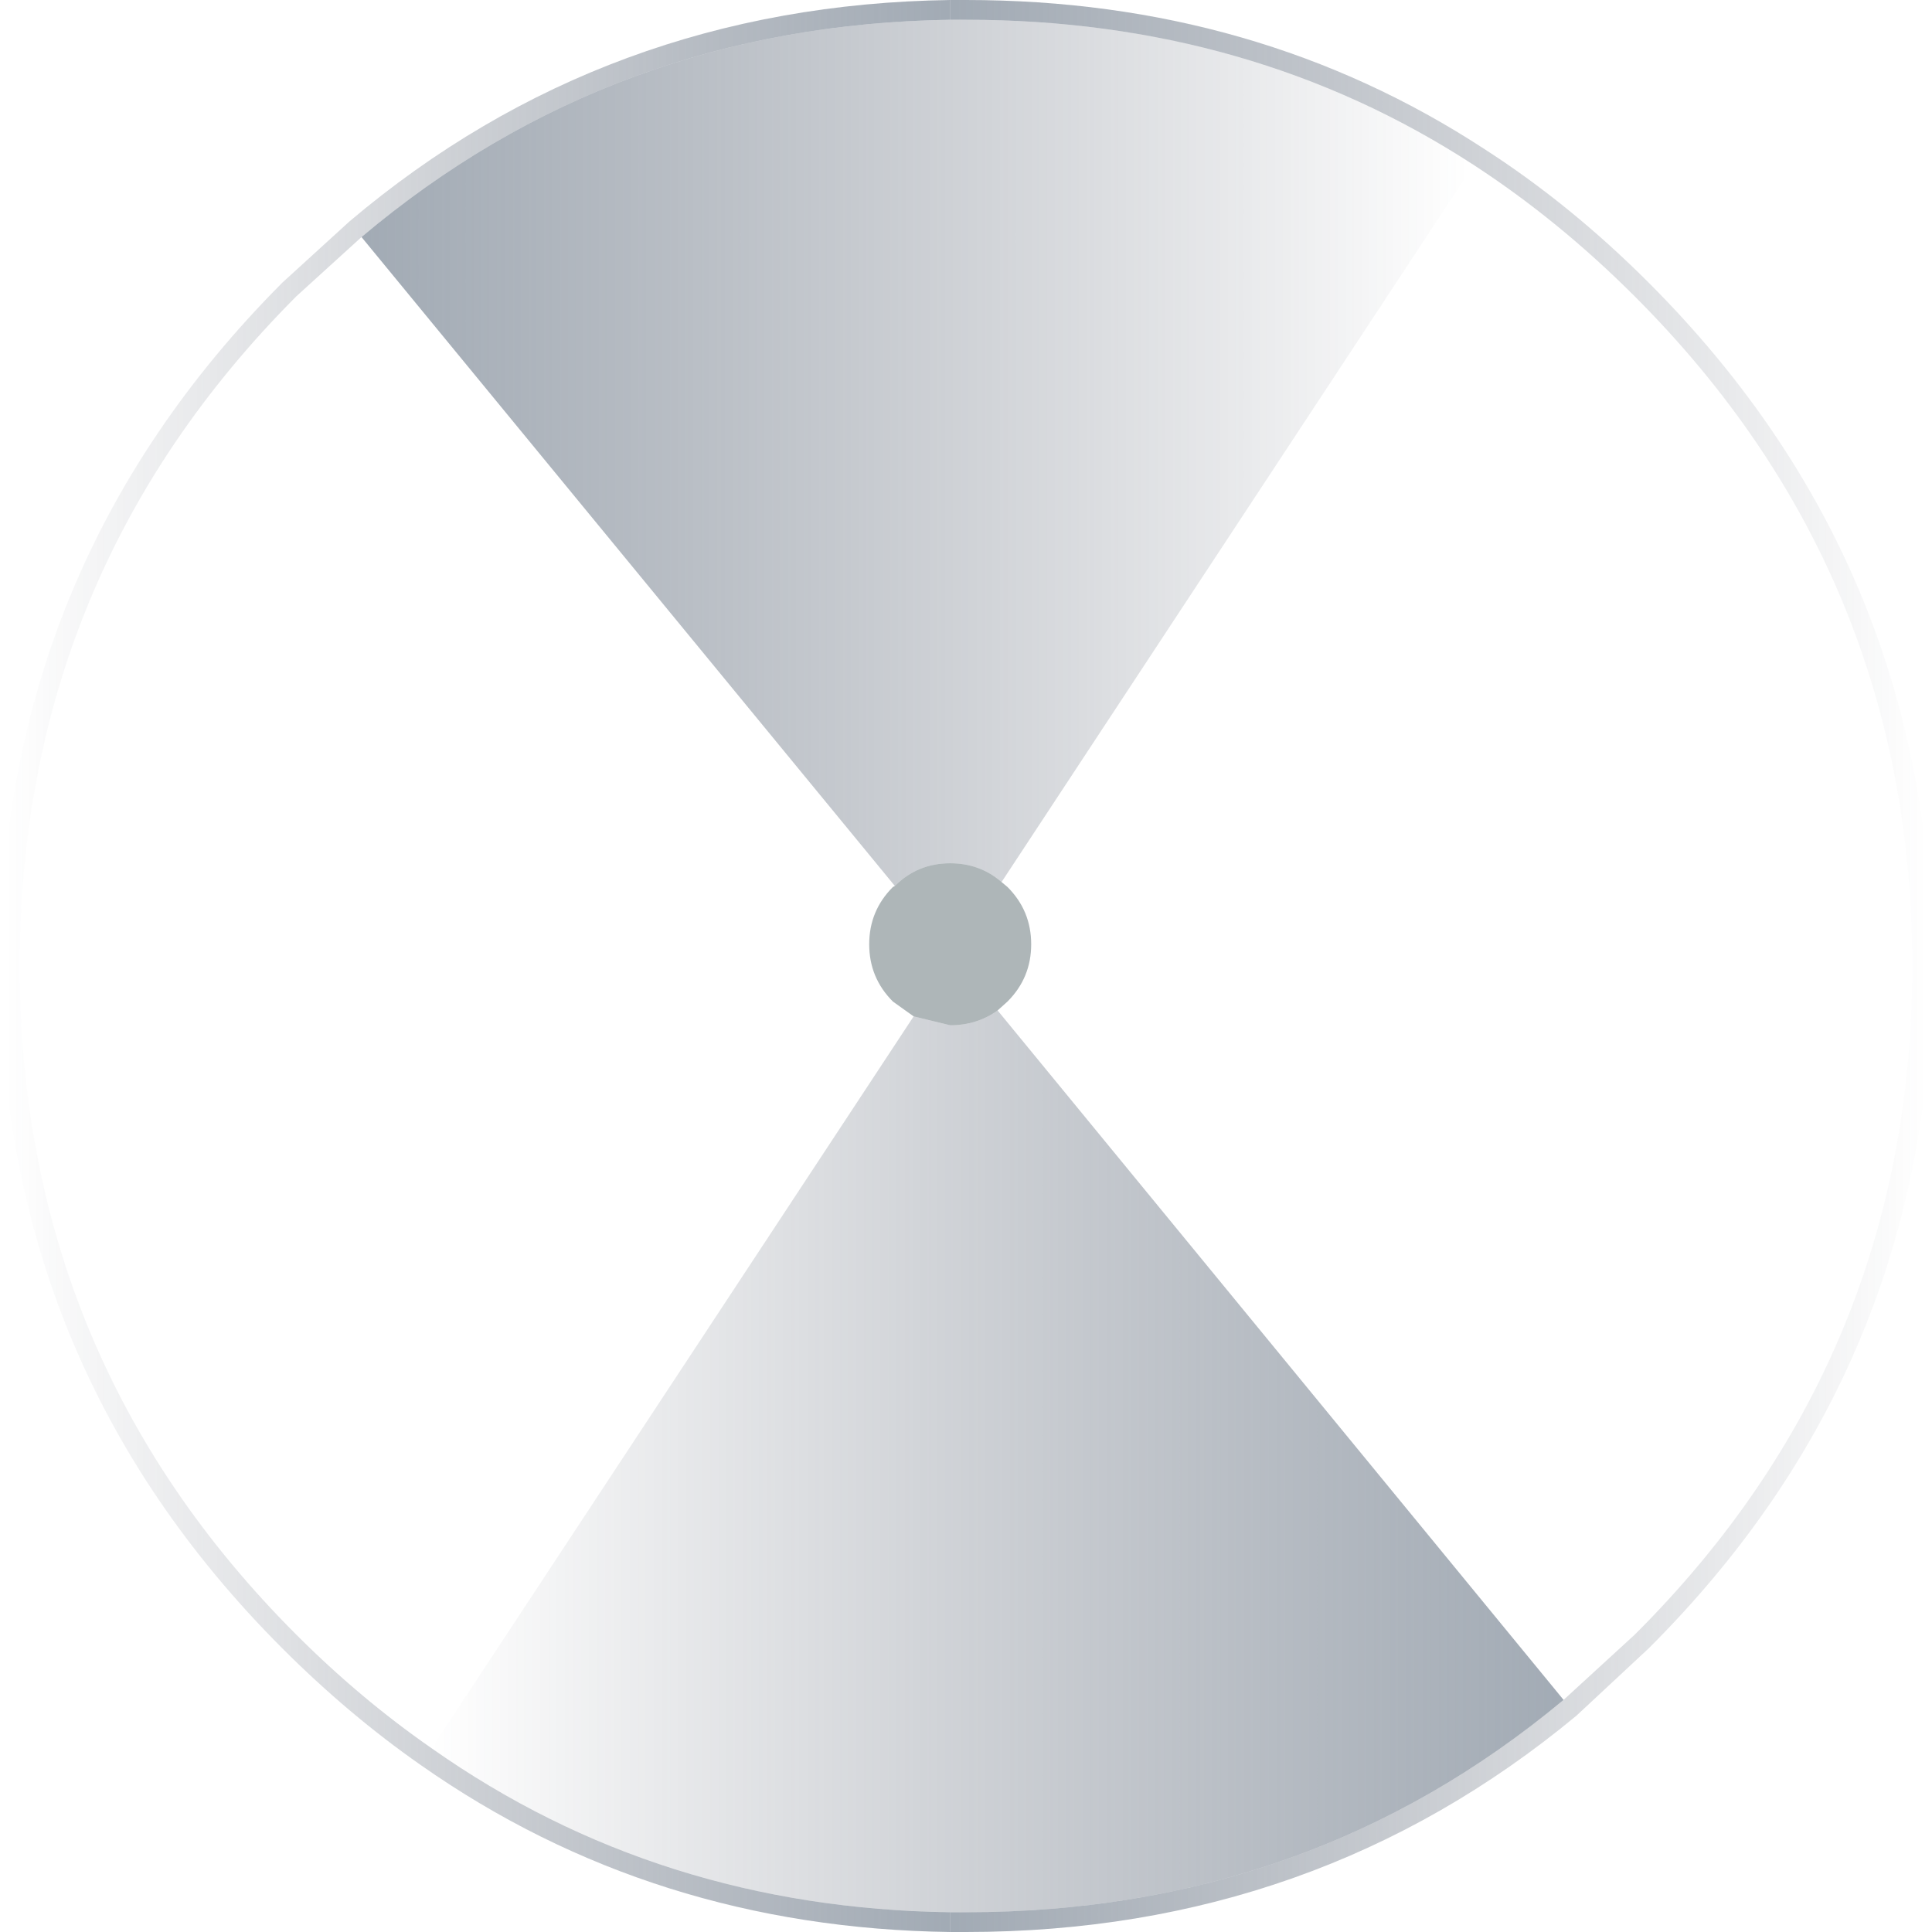
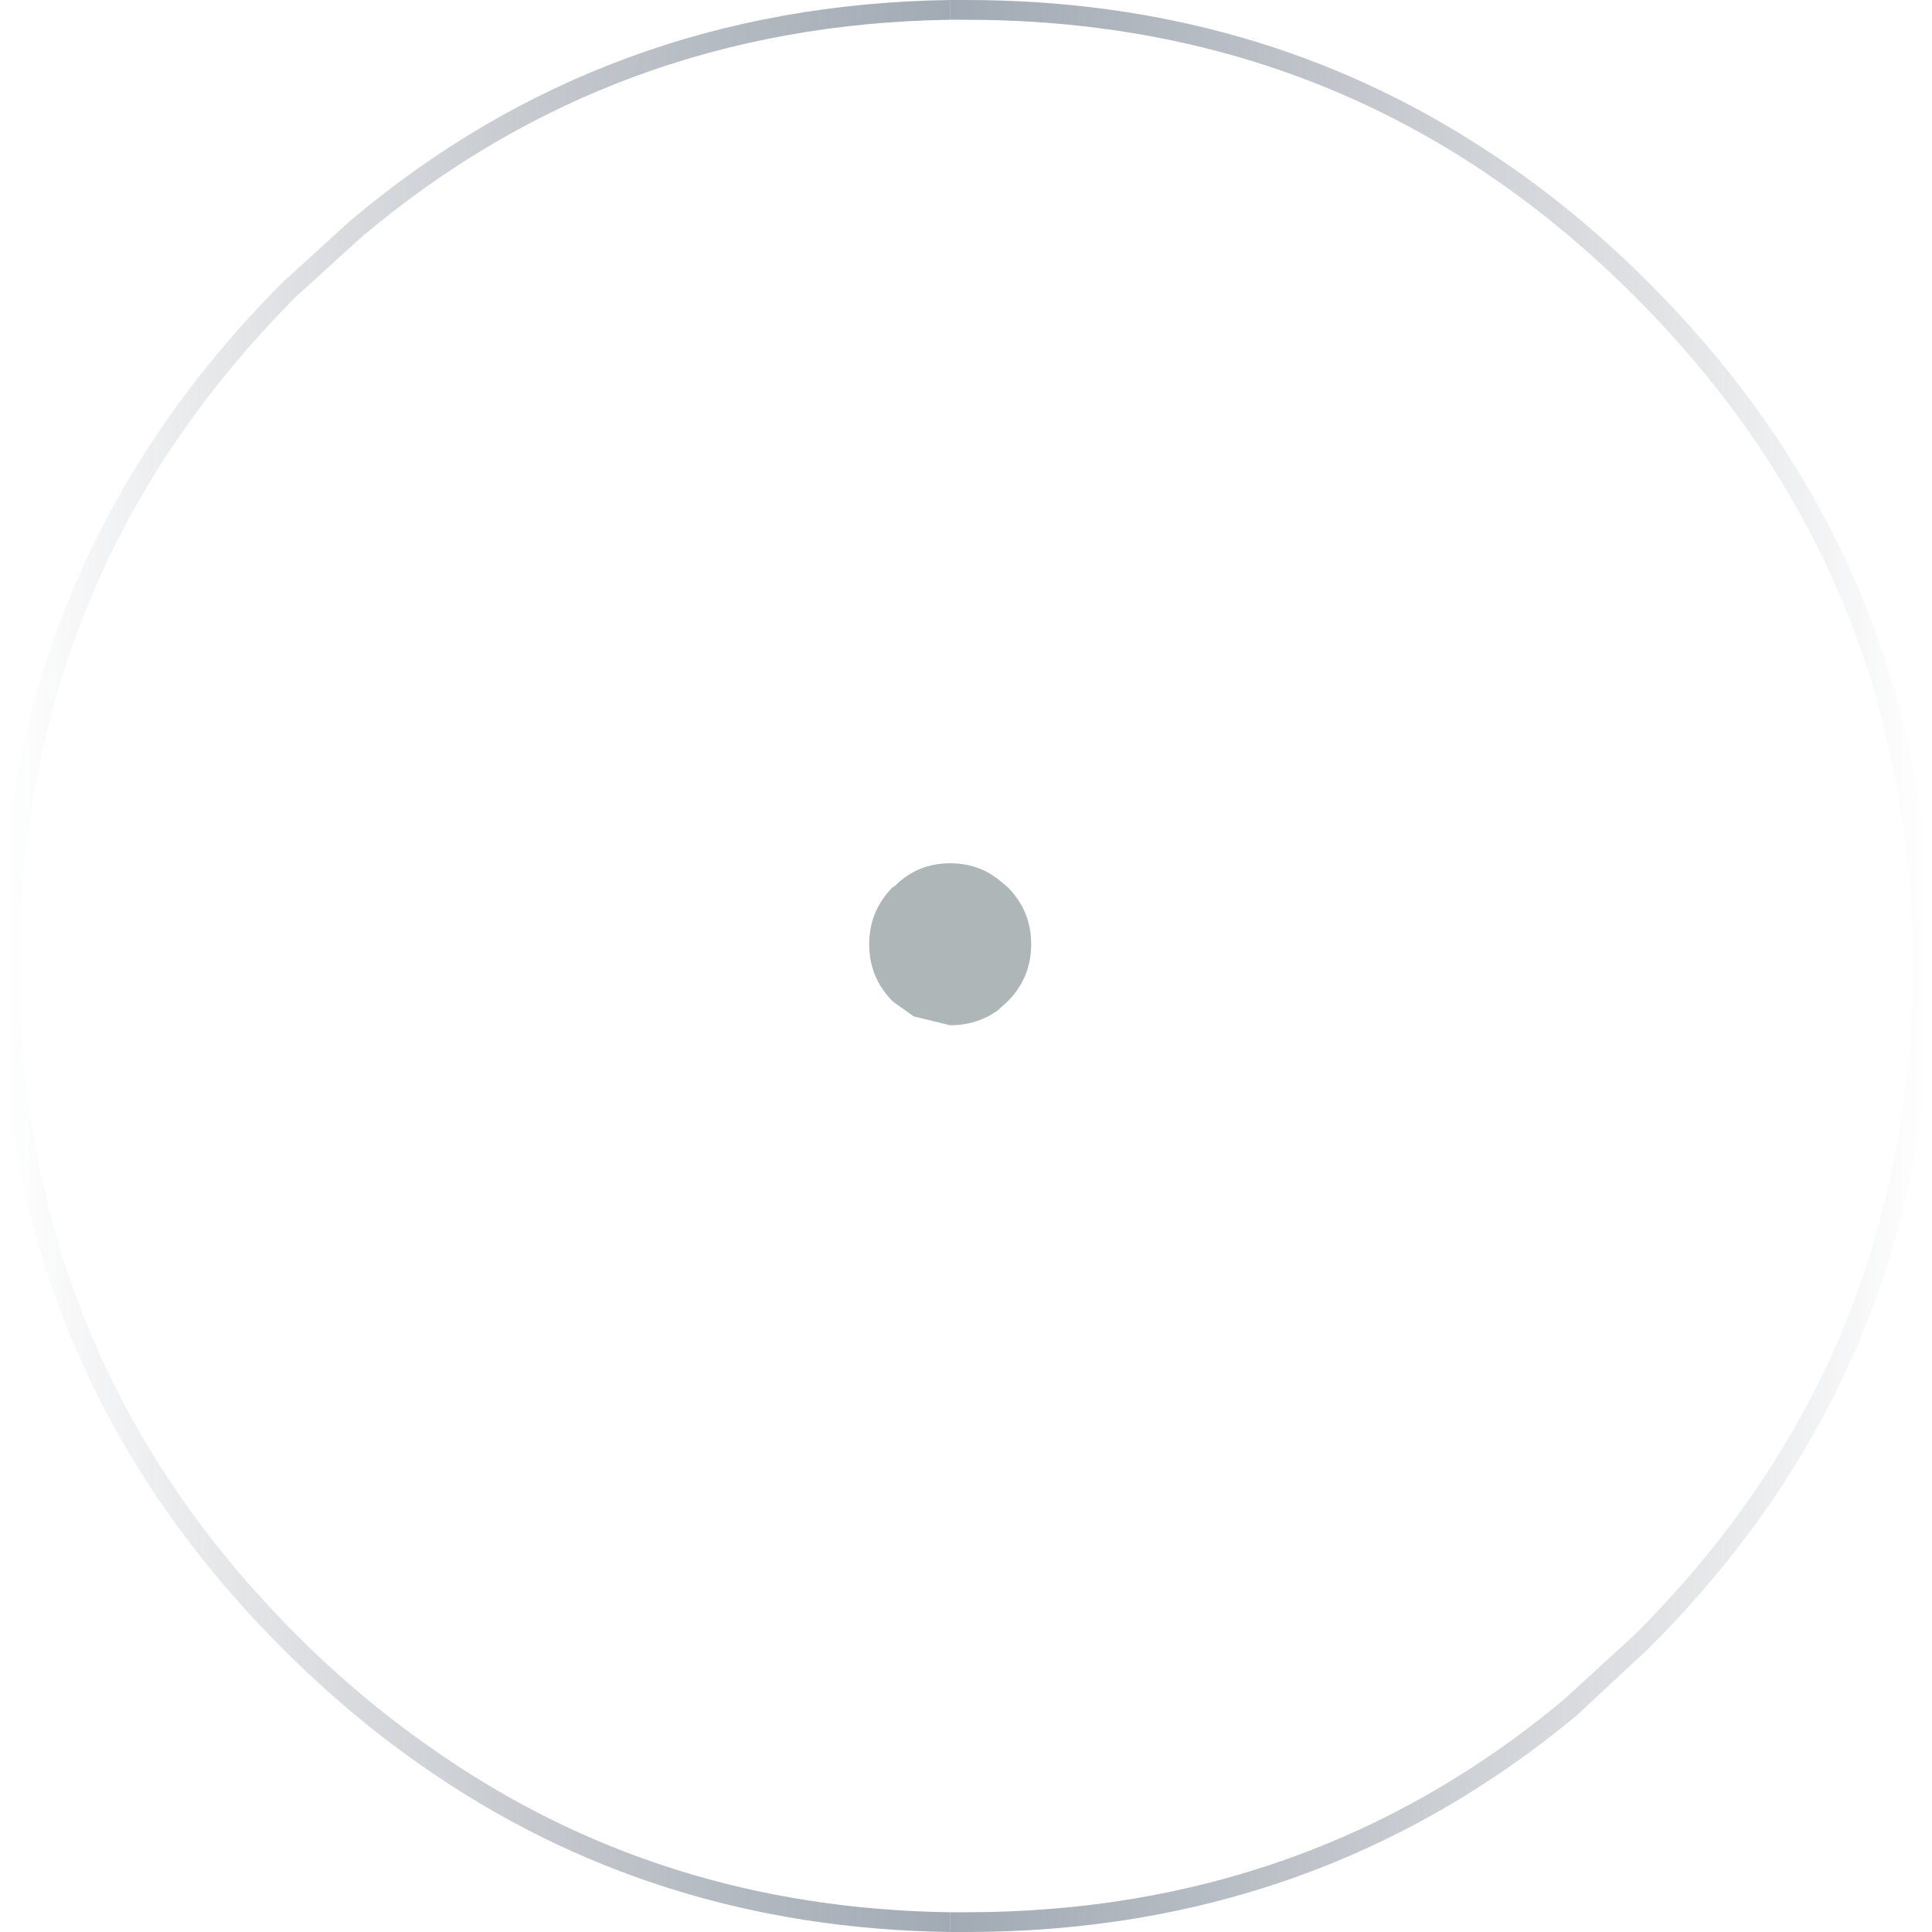
<svg xmlns="http://www.w3.org/2000/svg" height="97.8px" width="97.8px">
  <g transform="matrix(1.0, 0.0, 0.0, 1.0, 48.9, 48.9)">
    <path d="M-0.8 -47.9 L-0.8 -48.9 0.0 -48.9 Q14.7 -48.9 26.25 -41.35 30.6 -38.55 34.55 -34.6 48.9 -20.25 48.9 0.0 48.9 20.25 34.55 34.55 L30.9 37.95 Q17.7 48.9 0.0 48.9 L-0.8 48.9 -0.8 47.9 0.0 47.9 Q17.35 47.9 30.25 37.15 L33.85 33.85 Q47.9 19.85 47.9 0.0 47.9 -19.85 33.85 -33.9 30.0 -37.75 25.7 -40.55 14.4 -47.9 0.0 -47.9 L-0.8 -47.9" fill="url(#gradient0)" fill-rule="evenodd" stroke="none" />
-     <path d="M-0.8 -47.9 L0.0 -47.9 Q14.4 -47.9 25.7 -40.55 L1.8 -4.25 Q0.7 -5.2 -0.8 -5.2 -2.45 -5.2 -3.6 -4.05 L-30.6 -36.9 Q-17.85 -47.65 -0.8 -47.9" fill="url(#gradient1)" fill-rule="evenodd" stroke="none" />
    <path d="M-0.8 -48.9 L-0.8 -47.9 Q-17.85 -47.65 -30.6 -36.9 L-33.9 -33.9 Q-47.9 -19.85 -47.9 0.0 -47.9 19.85 -33.9 33.85 -30.65 37.1 -27.05 39.6 -15.55 47.7 -0.8 47.9 L-0.8 48.9 Q-15.85 48.7 -27.6 40.45 -31.25 37.9 -34.6 34.55 -48.9 20.25 -48.9 0.0 -48.9 -20.25 -34.6 -34.6 L-31.2 -37.7 Q-18.25 -48.65 -0.8 -48.9" fill="url(#gradient2)" fill-rule="evenodd" stroke="none" />
    <path d="M-3.6 -4.05 Q-2.45 -5.2 -0.8 -5.2 0.7 -5.2 1.8 -4.25 L2.1 -4.0 Q3.3 -2.8 3.3 -1.1 3.3 0.6 2.1 1.8 L1.6 2.25 Q0.55 3.0 -0.8 3.0 L-2.65 2.55 -3.7 1.8 Q-4.9 0.6 -4.9 -1.1 -4.9 -2.8 -3.7 -4.0 L-3.6 -4.05" fill="#3c4e53" fill-opacity="0.412" fill-rule="evenodd" stroke="none" />
-     <path d="M30.25 37.15 Q17.35 47.9 0.0 47.9 L-0.8 47.9 Q-15.55 47.7 -27.05 39.6 L-2.65 2.55 -0.8 3.0 Q0.55 3.0 1.6 2.25 L30.25 37.15" fill="url(#gradient3)" fill-rule="evenodd" stroke="none" />
  </g>
  <defs>
    <linearGradient gradientTransform="matrix(0.03, 0.0, 0.0, 0.06, 24.05, 0.0)" gradientUnits="userSpaceOnUse" id="gradient0" spreadMethod="pad" x1="-819.2" x2="819.2">
      <stop offset="0.0" stop-color="#566678" stop-opacity="0.549" />
      <stop offset="1.0" stop-color="#303849" stop-opacity="0.0" />
    </linearGradient>
    <linearGradient gradientTransform="matrix(0.034, 0.0, 0.0, 0.029, -2.45, -24.2)" gradientUnits="userSpaceOnUse" id="gradient1" spreadMethod="pad" x1="-819.2" x2="819.2">
      <stop offset="0.0" stop-color="#566678" stop-opacity="0.549" />
      <stop offset="1.0" stop-color="#303849" stop-opacity="0.0" />
    </linearGradient>
    <linearGradient gradientTransform="matrix(-0.029, 0.0, 0.0, -0.06, -24.85, 0.0)" gradientUnits="userSpaceOnUse" id="gradient2" spreadMethod="pad" x1="-819.2" x2="819.2">
      <stop offset="0.0" stop-color="#566678" stop-opacity="0.549" />
      <stop offset="1.0" stop-color="#303849" stop-opacity="0.0" />
    </linearGradient>
    <linearGradient gradientTransform="matrix(-0.035, 0.0, 0.0, -0.029, 1.6, 23.7)" gradientUnits="userSpaceOnUse" id="gradient3" spreadMethod="pad" x1="-819.2" x2="819.2">
      <stop offset="0.0" stop-color="#566678" stop-opacity="0.549" />
      <stop offset="1.0" stop-color="#303849" stop-opacity="0.0" />
    </linearGradient>
  </defs>
</svg>